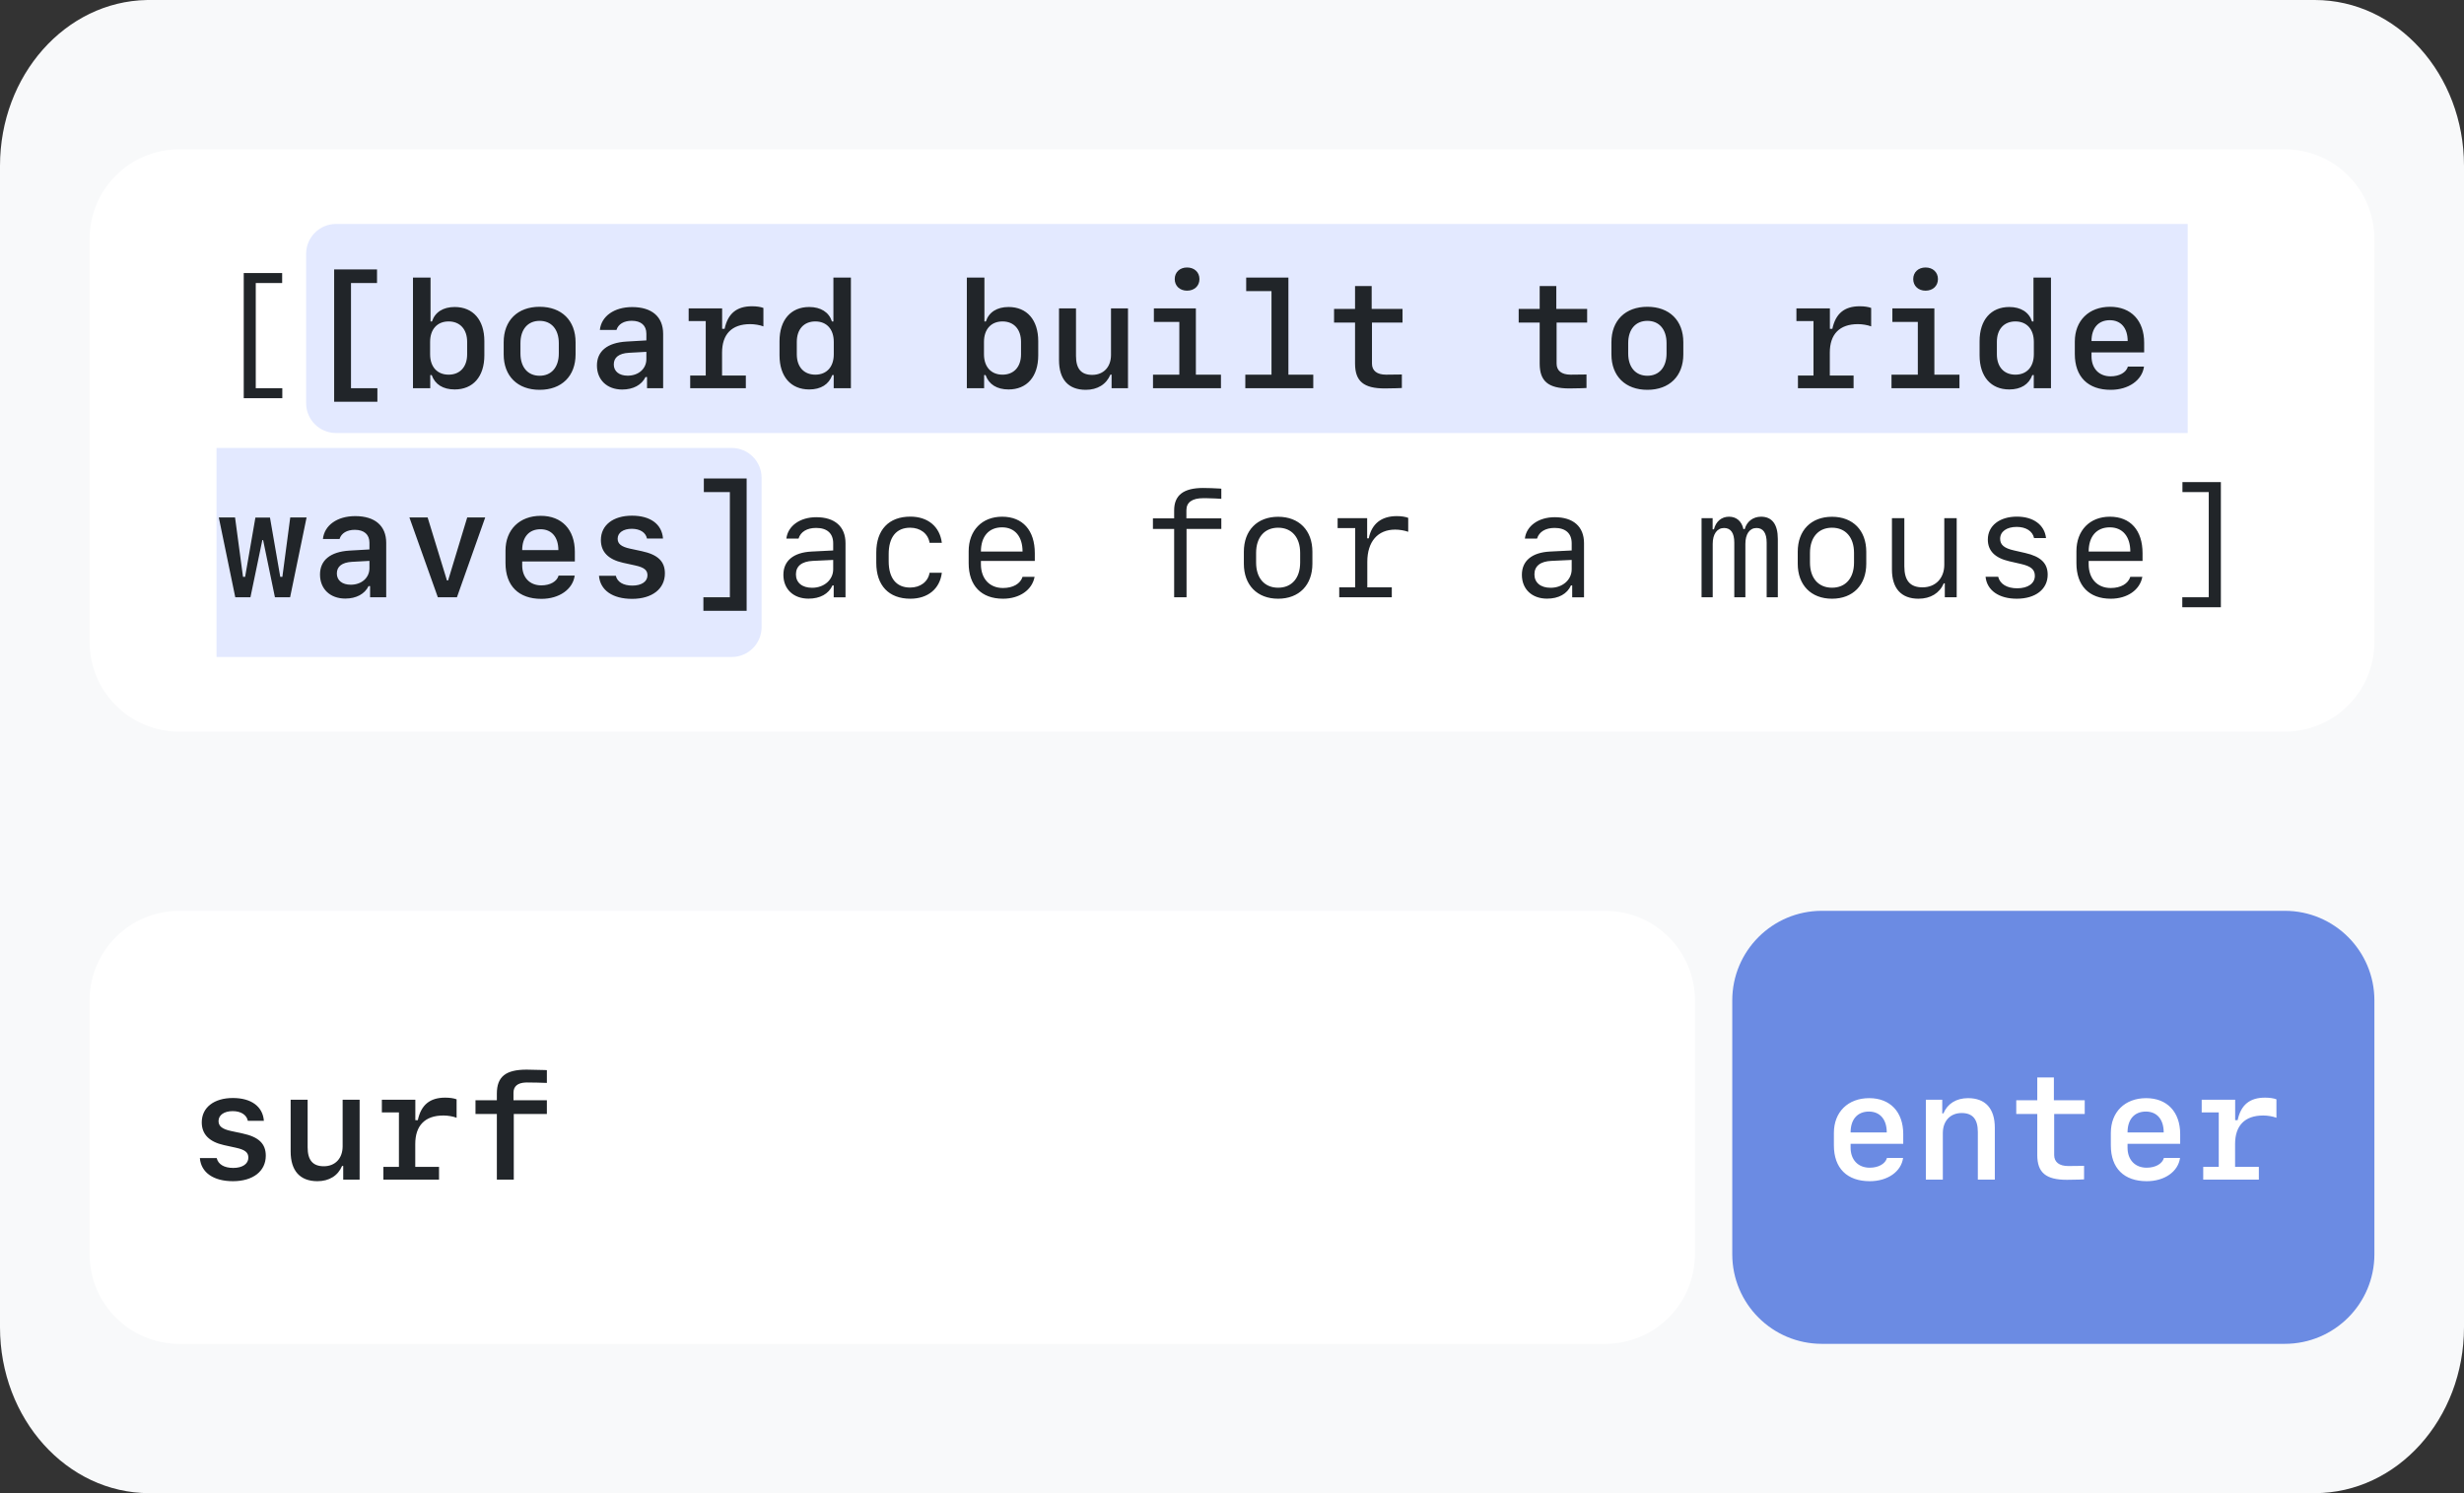
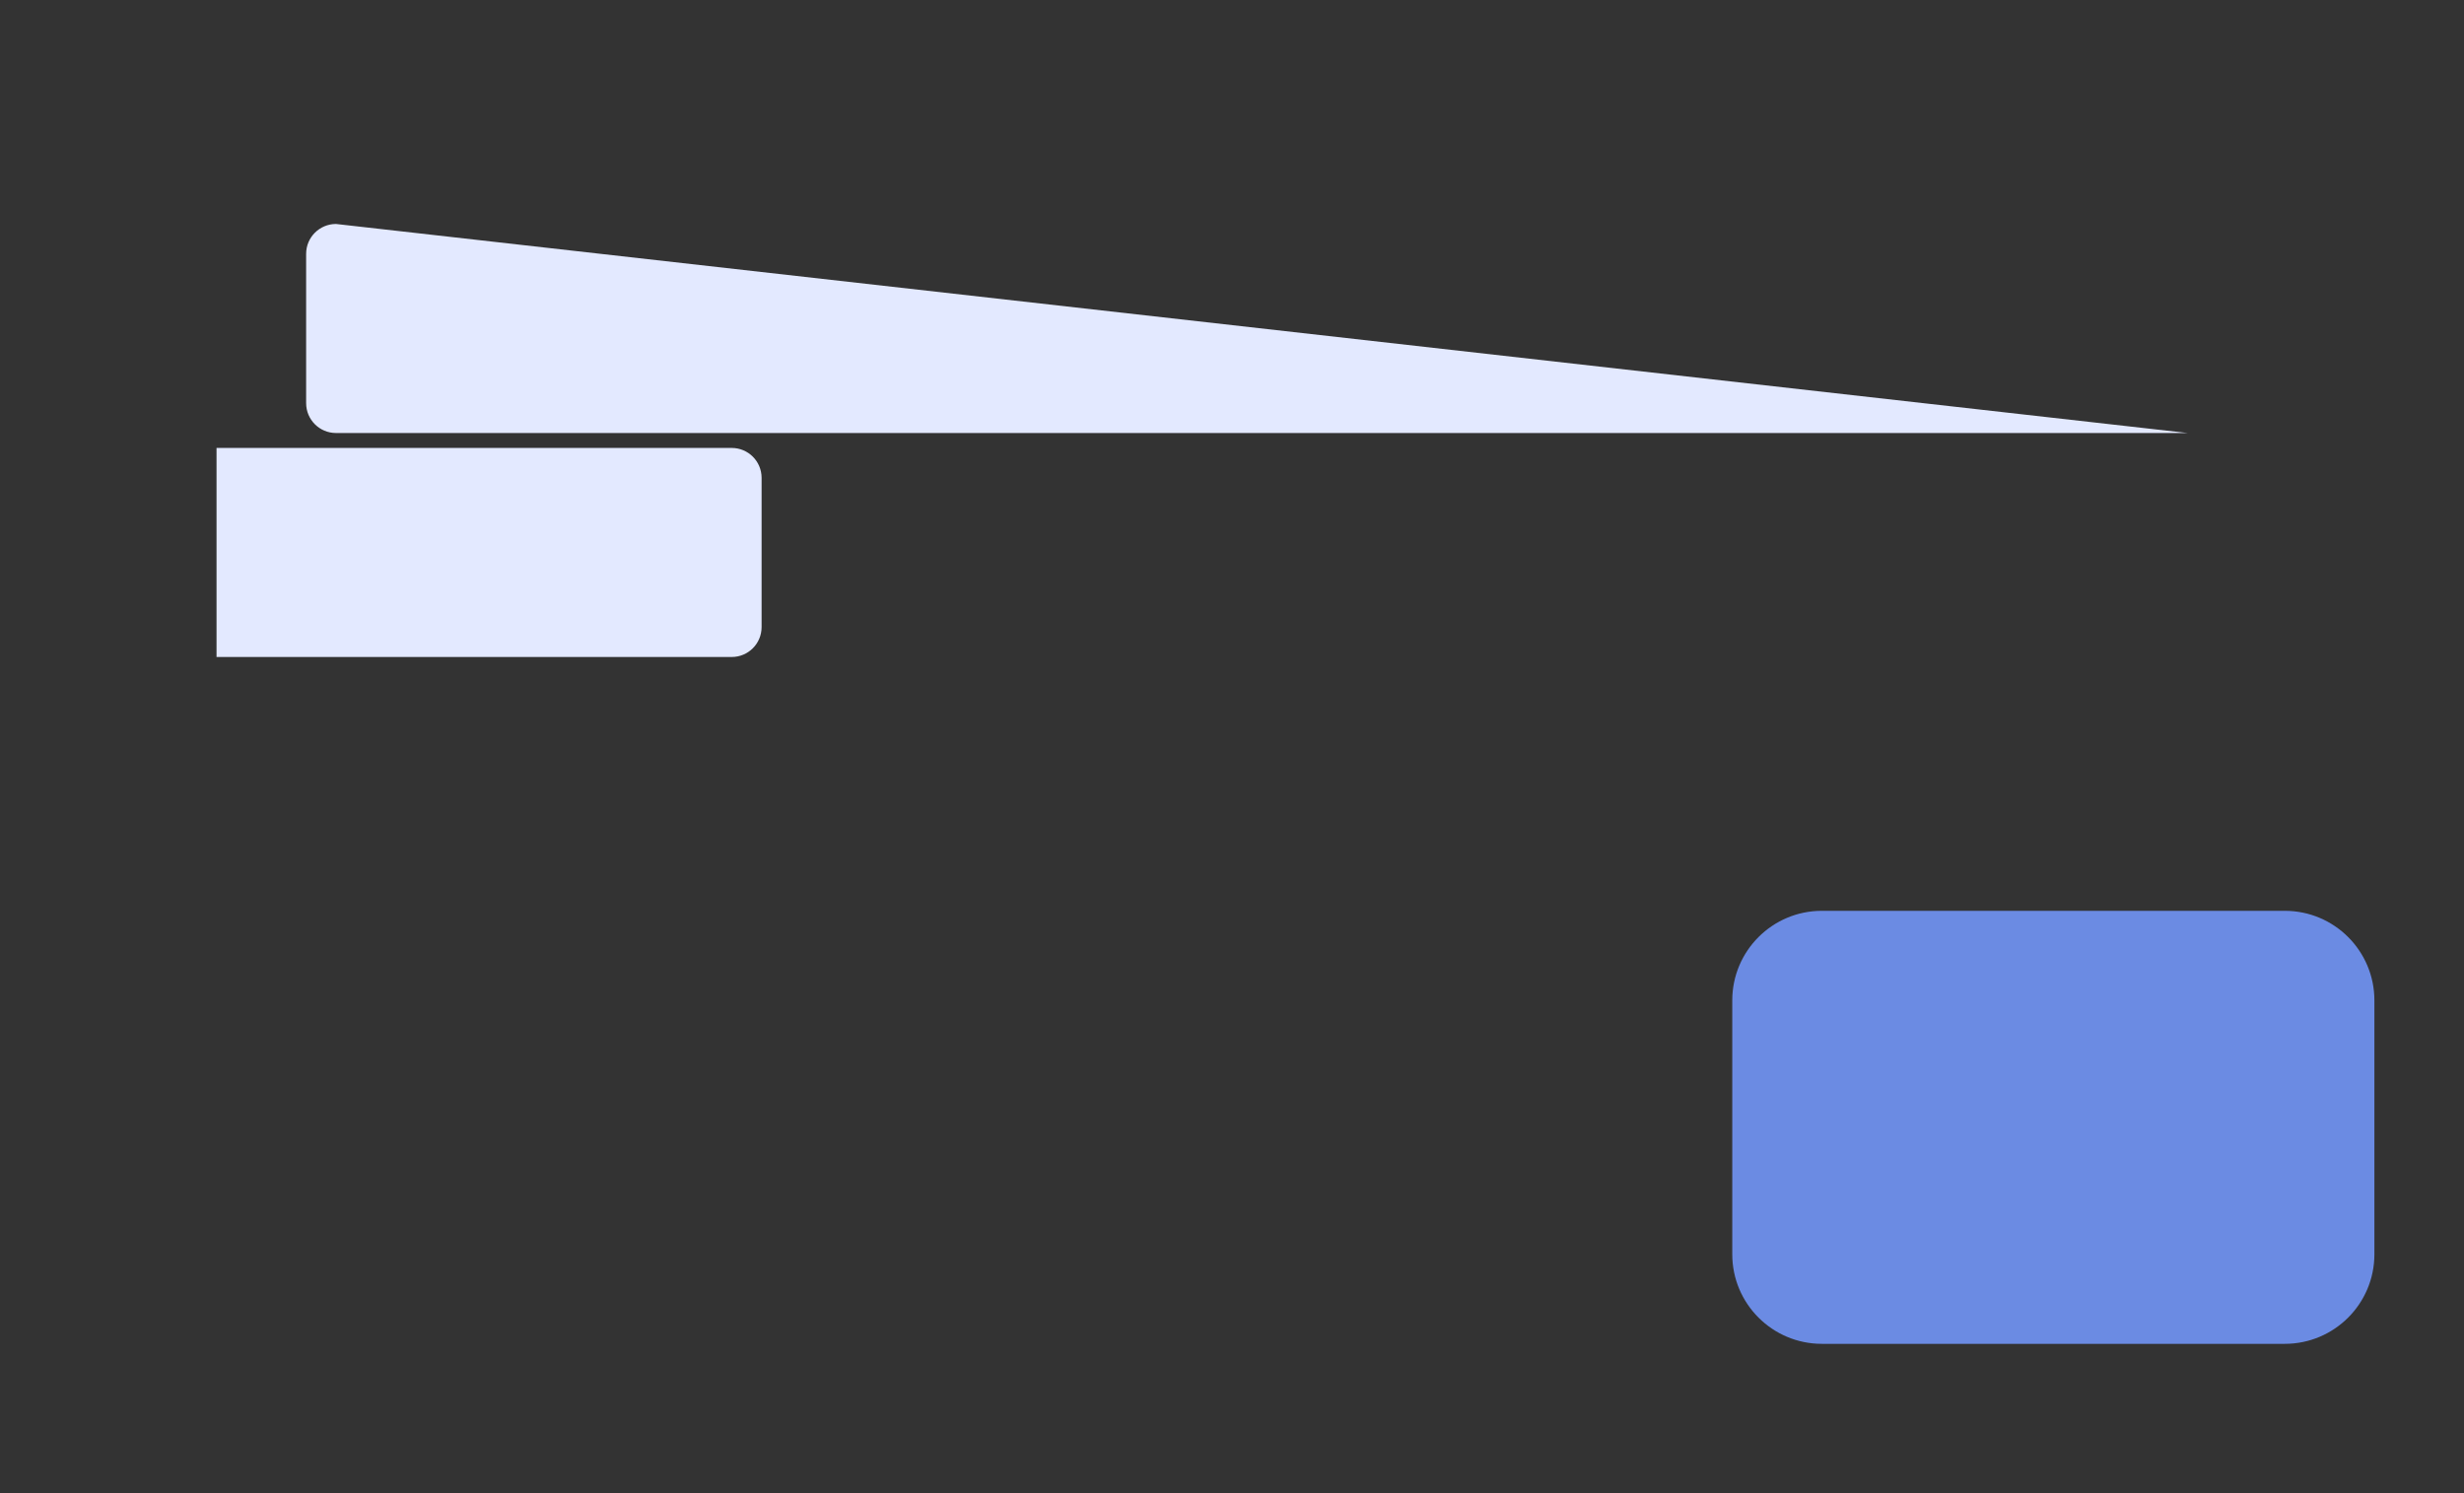
<svg xmlns="http://www.w3.org/2000/svg" width="330px" height="200px" viewBox="0 0 330 200" version="1.1">
  <rect x="0" y="0" width="330" height="200" fill="#333333" stroke="none" />
  <title>city_svg4.1_mobile</title>
  <g id="city_svg4.1_mobile" stroke="none" fill="none" fill-rule="evenodd" stroke-width="1">
    <g>
-       <path d="M20,0 L310,0 C321.046,0 330,9.949 330,22.222 L330,177.778 C330,190.051 321.046,200 310,200 L20,200 C8.954,200 0,190.051 0,177.778 L0,22.222 C0,10.077 8.769,0.208 19.656,0.003 L20,0 Z" id="Shape-path" fill="#F8F9FA" />
-       <path d="M24,20 L306,20 C312.627,20 318,25.373 318,32 L318,86 C318,92.627 312.627,98 306,98 L24,98 C17.373,98 12,92.627 12,86 L12,32 C12,25.373 17.373,20 24,20 Z M24,122 L215,122 C221.627,122 227,127.373 227,134 L227,168 C227,174.627 221.627,180 215,180 L24,180 C17.373,180 12,174.627 12,168 L12,134 C12,127.373 17.373,122 24,122 Z" id="Shape" fill="#FFFFFF" fill-rule="nonzero" />
-       <path d="M45,30 L293,30 L293,58 L45,58 C42.791,58 41,56.209 41,54 L41,34 C41,31.791 42.791,30 45,30 Z M98,60 L29,60 L29,88 L98,88 C100.209,88 102,86.209 102,84 L102,64 C102,61.791 100.209,60 98,60 Z" id="Shape" fill="#E3E9FF" fill-rule="nonzero" />
-       <path d="M32.643,36.57 L32.643,53.338 L37.809,53.338 L37.809,52 L34.254,52 L34.254,37.908 L37.789,37.908 L37.789,36.57 L32.643,36.57 Z M44.752,36.092 L44.752,53.816 L50.543,53.816 L50.543,52 L47.008,52 L47.008,37.908 L50.494,37.908 L50.494,36.092 L44.752,36.092 Z M60.895,52.166 C63.355,52.166 64.869,50.447 64.869,47.596 L64.869,45.691 C64.869,42.85 63.355,41.121 60.895,41.121 C59.352,41.121 58.258,41.814 57.857,43.055 L57.662,43.055 L57.662,37.176 L55.309,37.176 L55.309,52 L57.623,52 L57.623,50.242 L57.818,50.242 C58.258,51.492 59.342,52.166 60.895,52.166 Z M60.084,50.184 C58.561,50.184 57.604,49.139 57.604,47.459 L57.604,45.789 C57.604,44.1 58.561,43.055 60.084,43.055 C61.607,43.055 62.564,44.109 62.564,45.789 L62.564,47.459 C62.564,49.139 61.607,50.184 60.084,50.184 Z M72.271,52.215 C75.221,52.215 77.086,50.379 77.086,47.469 L77.086,45.838 C77.086,42.928 75.221,41.092 72.271,41.092 C69.322,41.092 67.457,42.928 67.457,45.838 L67.457,47.469 C67.457,50.379 69.322,52.215 72.271,52.215 Z M72.271,42.977 C73.854,42.977 74.84,44.119 74.84,45.965 L74.84,47.342 C74.84,49.188 73.854,50.33 72.271,50.33 C70.689,50.33 69.703,49.188 69.703,47.342 L69.703,45.965 C69.703,44.119 70.689,42.977 72.271,42.977 Z M83.336,52.176 C84.791,52.176 85.934,51.57 86.451,50.506 L86.656,50.506 L86.656,52 L88.814,52 L88.814,44.715 C88.814,42.43 87.311,41.131 84.664,41.131 C82.262,41.131 80.533,42.352 80.338,44.197 L82.564,44.197 C82.799,43.416 83.561,42.967 84.605,42.967 C85.855,42.967 86.568,43.592 86.568,44.695 L86.568,45.594 L83.893,45.75 C81.334,45.906 79.947,47.039 79.947,48.953 C79.947,50.887 81.305,52.176 83.336,52.176 Z M84.068,50.32 C82.926,50.32 82.203,49.744 82.203,48.816 C82.203,47.869 82.896,47.332 84.234,47.254 L86.568,47.127 L86.568,48.104 C86.568,49.393 85.514,50.32 84.068,50.32 Z M96.705,47.234 C96.705,44.764 98.004,43.416 100.475,43.416 C101.061,43.416 101.764,43.533 102.242,43.719 L102.242,41.248 C101.871,41.102 101.314,41.023 100.709,41.023 C98.678,41.023 97.486,41.98 97.047,44.041 L96.715,44.041 L96.715,41.307 L92.232,41.307 L92.232,43.006 L94.518,43.006 L94.518,50.301 L92.438,50.301 L92.438,52 L99.889,52 L99.889,50.301 L96.705,50.301 L96.705,47.234 Z M108.375,52.166 C109.928,52.166 111.012,51.492 111.461,50.242 L111.656,50.242 L111.656,52 L113.961,52 L113.961,37.176 L111.617,37.176 L111.617,43.055 L111.422,43.055 C111.021,41.814 109.918,41.121 108.375,41.121 C105.924,41.121 104.4,42.85 104.4,45.691 L104.4,47.596 C104.4,50.447 105.924,52.166 108.375,52.166 Z M109.195,50.184 C107.662,50.184 106.715,49.139 106.715,47.459 L106.715,45.789 C106.715,44.109 107.662,43.055 109.195,43.055 C110.719,43.055 111.666,44.1 111.666,45.789 L111.666,47.459 C111.666,49.139 110.719,50.184 109.195,50.184 Z M135.074,52.166 C137.535,52.166 139.049,50.447 139.049,47.596 L139.049,45.691 C139.049,42.85 137.535,41.121 135.074,41.121 C133.531,41.121 132.438,41.814 132.037,43.055 L131.842,43.055 L131.842,37.176 L129.488,37.176 L129.488,52 L131.803,52 L131.803,50.242 L131.998,50.242 C132.438,51.492 133.521,52.166 135.074,52.166 Z M134.264,50.184 C132.74,50.184 131.783,49.139 131.783,47.459 L131.783,45.789 C131.783,44.1 132.74,43.055 134.264,43.055 C135.787,43.055 136.744,44.109 136.744,45.789 L136.744,47.459 C136.744,49.139 135.787,50.184 134.264,50.184 Z M151.07,41.307 L148.795,41.307 L148.795,47.537 C148.795,49.158 147.799,50.213 146.275,50.213 C144.811,50.213 144.107,49.402 144.107,47.684 L144.107,41.307 L141.832,41.307 L141.832,48.23 C141.832,50.828 143.092,52.215 145.416,52.215 C146.988,52.215 148.17,51.482 148.717,50.174 L148.873,50.174 L148.873,52 L151.07,52 L151.07,41.307 Z M158.98,38.934 C159.957,38.934 160.641,38.299 160.641,37.381 C160.641,36.463 159.957,35.828 158.98,35.828 C158.014,35.828 157.33,36.463 157.33,37.381 C157.33,38.299 158.014,38.934 158.98,38.934 Z M163.521,52 L163.521,50.184 L160.162,50.184 L160.162,41.307 L154.537,41.307 L154.537,43.123 L157.945,43.123 L157.945,50.184 L154.42,50.184 L154.42,52 L163.521,52 Z M175.885,52 L175.885,50.184 L172.555,50.184 L172.555,37.176 L166.9,37.176 L166.9,38.992 L170.289,38.992 L170.289,50.184 L166.783,50.184 L166.783,52 L175.885,52 Z M181.48,38.318 L181.48,41.375 L178.668,41.375 L178.668,43.211 L181.48,43.211 L181.48,48.699 C181.48,51.072 182.643,52.029 185.455,52.029 L187.032,52.002 C187.39,51.993 187.684,51.982 187.75,51.971 L187.75,50.154 L187.609,50.162 C187.173,50.176 185.969,50.184 185.631,50.184 C184.42,50.184 183.746,49.656 183.746,48.709 L183.746,43.211 L187.838,43.211 L187.838,41.375 L183.707,41.375 L183.707,38.318 L181.48,38.318 Z M206.207,38.318 L206.207,41.375 L203.395,41.375 L203.395,43.211 L206.207,43.211 L206.207,48.699 C206.207,51.072 207.369,52.029 210.182,52.029 L211.758,52.002 C212.117,51.993 212.411,51.982 212.477,51.971 L212.477,50.154 L212.336,50.162 C211.9,50.176 210.696,50.184 210.357,50.184 C209.146,50.184 208.473,49.656 208.473,48.709 L208.473,43.211 L212.564,43.211 L212.564,41.375 L208.434,41.375 L208.434,38.318 L206.207,38.318 Z M220.631,52.215 C223.58,52.215 225.445,50.379 225.445,47.469 L225.445,45.838 C225.445,42.928 223.58,41.092 220.631,41.092 C217.682,41.092 215.816,42.928 215.816,45.838 L215.816,47.469 C215.816,50.379 217.682,52.215 220.631,52.215 Z M220.631,42.977 C222.213,42.977 223.199,44.119 223.199,45.965 L223.199,47.342 C223.199,49.188 222.213,50.33 220.631,50.33 C219.049,50.33 218.062,49.188 218.062,47.342 L218.062,45.965 C218.062,44.119 219.049,42.977 220.631,42.977 Z M245.064,47.234 C245.064,44.764 246.363,43.416 248.834,43.416 C249.42,43.416 250.123,43.533 250.602,43.719 L250.602,41.248 C250.23,41.102 249.674,41.023 249.068,41.023 C247.037,41.023 245.846,41.98 245.406,44.041 L245.074,44.041 L245.074,41.307 L240.592,41.307 L240.592,43.006 L242.877,43.006 L242.877,50.301 L240.797,50.301 L240.797,52 L248.248,52 L248.248,50.301 L245.064,50.301 L245.064,47.234 Z M257.887,38.934 C258.863,38.934 259.547,38.299 259.547,37.381 C259.547,36.463 258.863,35.828 257.887,35.828 C256.92,35.828 256.236,36.463 256.236,37.381 C256.236,38.299 256.92,38.934 257.887,38.934 Z M262.428,52 L262.428,50.184 L259.068,50.184 L259.068,41.307 L253.443,41.307 L253.443,43.123 L256.852,43.123 L256.852,50.184 L253.326,50.184 L253.326,52 L262.428,52 Z M269.098,52.166 C270.65,52.166 271.734,51.492 272.184,50.242 L272.379,50.242 L272.379,52 L274.684,52 L274.684,37.176 L272.34,37.176 L272.34,43.055 L272.145,43.055 C271.744,41.814 270.641,41.121 269.098,41.121 C266.646,41.121 265.123,42.85 265.123,45.691 L265.123,47.596 C265.123,50.447 266.646,52.166 269.098,52.166 Z M269.918,50.184 C268.385,50.184 267.438,49.139 267.438,47.459 L267.438,45.789 C267.438,44.109 268.385,43.055 269.918,43.055 C271.441,43.055 272.389,44.1 272.389,45.789 L272.389,47.459 C272.389,49.139 271.441,50.184 269.918,50.184 Z M284.986,49.1 C284.762,49.891 283.854,50.408 282.672,50.408 C281.119,50.408 280.113,49.354 280.113,47.723 L280.113,47.205 L287.164,47.205 L287.164,45.906 C287.164,42.938 285.416,41.092 282.604,41.092 C279.762,41.092 277.877,42.947 277.877,45.75 L277.877,47.42 C277.877,50.467 279.635,52.215 282.682,52.215 C285.074,52.215 286.891,50.936 287.145,49.1 L284.986,49.1 Z M282.564,42.889 C284.059,42.889 284.957,43.943 284.957,45.682 L280.113,45.682 C280.113,43.934 281.031,42.889 282.564,42.889 Z M41.061,69.307 L38.873,69.307 L37.818,77.266 L37.535,77.266 L36.158,69.326 L34.205,69.326 L32.828,77.266 L32.545,77.266 L31.48,69.307 L29.303,69.307 L31.51,80 L33.541,80 L35.133,72.344 L35.24,72.344 L36.822,80 L38.854,80 L41.061,69.307 Z M46.246,80.176 C47.701,80.176 48.844,79.57 49.361,78.506 L49.566,78.506 L49.566,80 L51.725,80 L51.725,72.715 C51.725,70.43 50.221,69.131 47.574,69.131 C45.172,69.131 43.443,70.352 43.248,72.197 L45.475,72.197 C45.709,71.416 46.471,70.967 47.516,70.967 C48.766,70.967 49.479,71.592 49.479,72.695 L49.479,73.594 L46.803,73.75 C44.244,73.906 42.857,75.039 42.857,76.953 C42.857,78.887 44.215,80.176 46.246,80.176 Z M46.979,78.32 C45.836,78.32 45.113,77.744 45.113,76.816 C45.113,75.869 45.807,75.332 47.145,75.254 L49.479,75.127 L49.479,76.104 C49.479,77.393 48.424,78.32 46.979,78.32 Z M54.83,69.307 L58.639,80 L61.197,80 L64.986,69.307 L62.574,69.307 L60.016,77.744 L59.859,77.744 L57.271,69.307 L54.83,69.307 Z M74.811,77.1 C74.586,77.891 73.678,78.408 72.496,78.408 C70.943,78.408 69.938,77.354 69.938,75.723 L69.938,75.205 L76.988,75.205 L76.988,73.906 C76.988,70.938 75.24,69.092 72.428,69.092 C69.586,69.092 67.701,70.947 67.701,73.75 L67.701,75.42 C67.701,78.467 69.459,80.215 72.506,80.215 C74.898,80.215 76.715,78.936 76.969,77.1 L74.811,77.1 Z M72.389,70.889 C73.883,70.889 74.781,71.943 74.781,73.682 L69.938,73.682 C69.938,71.934 70.855,70.889 72.389,70.889 Z M80.475,72.334 C80.475,73.926 81.471,74.941 83.443,75.381 L85.045,75.732 C86.266,75.996 86.715,76.357 86.715,77.061 C86.715,77.891 85.934,78.438 84.693,78.438 C83.482,78.438 82.672,77.959 82.477,77.119 L80.221,77.119 C80.377,79.053 82.037,80.215 84.654,80.215 C87.34,80.215 89.049,78.877 89.049,76.797 C89.049,75.195 88.102,74.287 85.963,73.828 L84.371,73.486 C83.209,73.232 82.721,72.842 82.721,72.158 C82.721,71.357 83.473,70.83 84.615,70.83 C85.719,70.83 86.49,71.328 86.646,72.129 L88.795,72.129 C88.648,70.205 87.096,69.072 84.645,69.072 C82.115,69.072 80.475,70.342 80.475,72.334 Z M99.996,64.092 L94.264,64.092 L94.264,65.908 L97.75,65.908 L97.75,80 L94.205,80 L94.205,81.816 L99.996,81.816 L99.996,64.092 Z M108.287,80.186 C109.83,80.186 110.982,79.551 111.49,78.418 L111.656,78.418 L111.656,80.01 L113.238,80.01 L113.238,72.754 C113.238,70.547 111.812,69.277 109.322,69.277 C107.154,69.277 105.514,70.439 105.318,72.139 L106.949,72.139 C107.223,71.23 108.082,70.713 109.303,70.713 C110.777,70.713 111.588,71.445 111.588,72.773 L111.588,73.73 L108.678,73.877 C106.266,74.004 104.918,75.117 104.918,76.992 C104.918,78.916 106.266,80.186 108.287,80.186 Z M108.766,78.73 C107.428,78.73 106.598,78.047 106.598,76.934 C106.598,75.83 107.379,75.195 108.863,75.127 L111.588,75 L111.588,76.25 C111.588,77.666 110.367,78.73 108.766,78.73 Z M126.139,72.705 C125.865,70.527 124.264,69.199 121.92,69.199 C119.039,69.199 117.359,70.967 117.359,74.004 L117.359,75.391 C117.359,78.428 119.039,80.195 121.92,80.195 C124.264,80.195 125.875,78.877 126.139,76.719 L124.498,76.719 C124.293,77.93 123.258,78.701 121.891,78.701 C120.045,78.701 119.02,77.451 119.02,75.176 L119.02,74.219 C119.02,71.943 120.045,70.684 121.891,70.684 C123.258,70.684 124.293,71.465 124.498,72.705 L126.139,72.705 Z M136.949,77.266 C136.656,78.193 135.67,78.76 134.332,78.76 C132.525,78.76 131.373,77.51 131.373,75.566 L131.373,75.137 L138.59,75.137 L138.59,74.102 C138.59,71.035 136.969,69.209 134.215,69.209 C131.52,69.209 129.732,71.045 129.732,73.838 L129.732,75.43 C129.732,78.447 131.422,80.195 134.332,80.195 C136.559,80.195 138.238,79.014 138.561,77.266 L136.949,77.266 Z M134.205,70.635 C135.914,70.635 136.949,71.855 136.949,73.877 L131.373,73.877 C131.373,71.846 132.438,70.635 134.205,70.635 Z M157.252,80 L158.912,80 L158.912,70.85 L163.57,70.85 L163.57,69.434 L158.893,69.434 L158.893,68.34 C158.893,67.275 159.674,66.729 161.148,66.729 L161.714,66.735 C162.371,66.749 163.226,66.78 163.57,66.816 L163.57,65.459 L163.357,65.438 C162.815,65.397 161.656,65.361 161.129,65.361 C158.521,65.361 157.252,66.318 157.252,68.369 L157.252,69.434 L154.41,69.434 L154.41,70.85 L157.252,70.85 L157.252,80 Z M171.178,80.195 C173.98,80.195 175.768,78.369 175.768,75.508 L175.768,73.906 C175.768,71.045 173.98,69.219 171.178,69.219 C168.375,69.219 166.588,71.045 166.588,73.906 L166.588,75.508 C166.588,78.369 168.375,80.195 171.178,80.195 Z M171.178,70.684 C172.994,70.684 174.127,71.973 174.127,74.053 L174.127,75.352 C174.127,77.441 172.994,78.721 171.178,78.721 C169.361,78.721 168.229,77.441 168.229,75.352 L168.229,74.053 C168.229,71.973 169.361,70.684 171.178,70.684 Z M183.121,75.254 C183.121,72.559 184.508,70.938 186.852,70.938 C187.428,70.938 188.111,71.055 188.6,71.23 L188.6,69.365 C188.248,69.219 187.672,69.131 187.066,69.131 C185.025,69.131 183.707,70.146 183.316,72.109 L183.102,72.109 L183.102,69.404 L179.146,69.404 L179.146,70.732 L181.5,70.732 L181.5,78.672 L179.361,78.672 L179.361,80 L186.402,80 L186.402,78.672 L183.121,78.672 L183.121,75.254 Z M207.193,80.186 C208.736,80.186 209.889,79.551 210.396,78.418 L210.562,78.418 L210.562,80.01 L212.145,80.01 L212.145,72.754 C212.145,70.547 210.719,69.277 208.229,69.277 C206.061,69.277 204.42,70.439 204.225,72.139 L205.855,72.139 C206.129,71.23 206.988,70.713 208.209,70.713 C209.684,70.713 210.494,71.445 210.494,72.773 L210.494,73.73 L207.584,73.877 C205.172,74.004 203.824,75.117 203.824,76.992 C203.824,78.916 205.172,80.186 207.193,80.186 Z M207.672,78.73 C206.334,78.73 205.504,78.047 205.504,76.934 C205.504,75.83 206.285,75.195 207.77,75.127 L210.494,75 L210.494,76.25 C210.494,77.666 209.273,78.73 207.672,78.73 Z M238.102,72.197 C238.102,70.234 237.33,69.209 235.855,69.209 C234.791,69.209 233.941,69.854 233.668,70.869 L233.492,70.869 C233.268,69.824 232.564,69.209 231.568,69.209 C230.572,69.209 229.811,69.834 229.547,70.898 L229.371,70.898 L229.371,69.404 L227.887,69.404 L227.887,80 L229.381,80 L229.381,72.852 C229.381,71.533 229.967,70.723 230.904,70.723 C231.803,70.723 232.271,71.396 232.271,72.676 L232.271,80 L233.756,80 L233.756,72.852 C233.756,71.533 234.322,70.723 235.25,70.723 C236.139,70.723 236.607,71.396 236.607,72.686 L236.607,80 L238.102,80 L238.102,72.197 Z M245.357,80.195 C248.16,80.195 249.947,78.369 249.947,75.508 L249.947,73.906 C249.947,71.045 248.16,69.219 245.357,69.219 C242.555,69.219 240.768,71.045 240.768,73.906 L240.768,75.508 C240.768,78.369 242.555,80.195 245.357,80.195 Z M245.357,70.684 C247.174,70.684 248.307,71.973 248.307,74.053 L248.307,75.352 C248.307,77.441 247.174,78.721 245.357,78.721 C243.541,78.721 242.408,77.441 242.408,75.352 L242.408,74.053 C242.408,71.973 243.541,70.684 245.357,70.684 Z M262.057,69.404 L260.396,69.404 L260.396,75.645 C260.396,77.451 259.225,78.672 257.477,78.672 C255.826,78.672 255.045,77.773 255.045,75.859 L255.045,69.404 L253.385,69.404 L253.385,76.279 C253.385,78.818 254.635,80.195 256.939,80.195 C258.551,80.195 259.762,79.453 260.328,78.135 L260.465,78.135 L260.465,80 L262.057,80 L262.057,69.404 Z M266.227,72.266 C266.227,73.77 267.174,74.736 269.088,75.176 L270.66,75.537 C272.008,75.84 272.525,76.289 272.525,77.129 C272.525,78.145 271.607,78.799 270.162,78.799 C268.795,78.799 267.857,78.232 267.613,77.256 L265.924,77.256 C266.109,79.072 267.701,80.195 270.104,80.195 C272.613,80.195 274.244,78.926 274.244,76.973 C274.244,75.439 273.307,74.541 271.246,74.072 L269.752,73.73 C268.424,73.438 267.877,72.979 267.877,72.168 C267.877,71.201 268.746,70.576 270.094,70.576 C271.334,70.576 272.223,71.143 272.418,72.07 L274.02,72.07 C273.824,70.303 272.33,69.199 270.123,69.199 C267.789,69.199 266.227,70.43 266.227,72.266 Z M285.309,77.266 C285.016,78.193 284.029,78.76 282.691,78.76 C280.885,78.76 279.732,77.51 279.732,75.566 L279.732,75.137 L286.949,75.137 L286.949,74.102 C286.949,71.035 285.328,69.209 282.574,69.209 C279.879,69.209 278.092,71.045 278.092,73.838 L278.092,75.43 C278.092,78.447 279.781,80.195 282.691,80.195 C284.918,80.195 286.598,79.014 286.92,77.266 L285.309,77.266 Z M282.564,70.635 C284.273,70.635 285.309,71.855 285.309,73.877 L279.732,73.877 C279.732,71.846 280.797,70.635 282.564,70.635 Z M297.438,64.57 L292.291,64.57 L292.291,65.908 L295.816,65.908 L295.816,80 L292.271,80 L292.271,81.338 L297.438,81.338 L297.438,64.57 Z M27.021,150.334 C27.021,151.926 28.018,152.941 29.99,153.381 L31.592,153.732 C32.812,153.996 33.262,154.357 33.262,155.061 C33.262,155.891 32.48,156.438 31.24,156.438 C30.029,156.438 29.219,155.959 29.023,155.119 L26.768,155.119 C26.924,157.053 28.584,158.215 31.201,158.215 C33.887,158.215 35.596,156.877 35.596,154.797 C35.596,153.195 34.648,152.287 32.51,151.828 L30.918,151.486 C29.756,151.232 29.268,150.842 29.268,150.158 C29.268,149.357 30.02,148.83 31.162,148.83 C32.266,148.83 33.037,149.328 33.193,150.129 L35.342,150.129 C35.195,148.205 33.643,147.072 31.191,147.072 C28.662,147.072 27.021,148.342 27.021,150.334 Z M48.164,147.307 L45.889,147.307 L45.889,153.537 C45.889,155.158 44.893,156.213 43.369,156.213 C41.904,156.213 41.201,155.402 41.201,153.684 L41.201,147.307 L38.926,147.307 L38.926,154.23 C38.926,156.828 40.186,158.215 42.51,158.215 C44.082,158.215 45.264,157.482 45.811,156.174 L45.967,156.174 L45.967,158 L48.164,158 L48.164,147.307 Z M55.615,153.234 C55.615,150.764 56.914,149.416 59.385,149.416 C59.971,149.416 60.674,149.533 61.152,149.719 L61.152,147.248 C60.781,147.102 60.225,147.023 59.619,147.023 C57.588,147.023 56.396,147.98 55.957,150.041 L55.625,150.041 L55.625,147.307 L51.143,147.307 L51.143,149.006 L53.428,149.006 L53.428,156.301 L51.348,156.301 L51.348,158 L58.799,158 L58.799,156.301 L55.615,156.301 L55.615,153.234 Z M66.543,158 L68.809,158 L68.809,149.211 L73.242,149.211 L73.242,147.375 L68.77,147.375 L68.77,146.369 C68.77,145.511 69.318,145.046 70.383,144.997 L70.576,144.992 C70.967,144.992 72.939,145.021 73.242,145.051 L73.242,143.342 L72.969,143.326 C72.333,143.3 70.857,143.273 70.527,143.273 C67.734,143.273 66.543,144.211 66.543,146.486 L66.543,147.375 L63.682,147.375 L63.682,149.211 L66.543,149.211 L66.543,158 Z" id="Shape" fill="#212529" fill-rule="nonzero" />
+       <path d="M45,30 L293,58 L45,58 C42.791,58 41,56.209 41,54 L41,34 C41,31.791 42.791,30 45,30 Z M98,60 L29,60 L29,88 L98,88 C100.209,88 102,86.209 102,84 L102,64 C102,61.791 100.209,60 98,60 Z" id="Shape" fill="#E3E9FF" fill-rule="nonzero" />
      <path d="M244,122 L306,122 C312.627,122 318,127.373 318,134 L318,168 C318,174.627 312.627,180 306,180 L244,180 C237.373,180 232,174.627 232,168 L232,134 C232,127.373 237.373,122 244,122 Z" id="Rectangle" fill="#6B8BE3" fill-rule="nonzero" />
-       <path d="M252.721,155.1 C252.496,155.891 251.588,156.408 250.406,156.408 C248.854,156.408 247.848,155.354 247.848,153.723 L247.848,153.205 L254.898,153.205 L254.898,151.906 C254.898,148.938 253.15,147.092 250.338,147.092 C247.496,147.092 245.611,148.947 245.611,151.75 L245.611,153.42 C245.611,156.467 247.369,158.215 250.416,158.215 C252.809,158.215 254.625,156.936 254.879,155.1 L252.721,155.1 Z M250.299,148.889 C251.793,148.889 252.691,149.943 252.691,151.682 L247.848,151.682 C247.848,149.934 248.766,148.889 250.299,148.889 Z M257.926,158 L260.201,158 L260.201,151.77 C260.201,150.148 261.197,149.084 262.721,149.084 C264.186,149.084 264.889,149.904 264.889,151.623 L264.889,158 L267.164,158 L267.164,151.066 C267.164,148.479 265.904,147.092 263.58,147.092 C262.008,147.092 260.826,147.824 260.279,149.133 L260.123,149.133 L260.123,147.307 L257.926,147.307 L257.926,158 Z M272.848,144.318 L272.848,147.375 L270.035,147.375 L270.035,149.211 L272.848,149.211 L272.848,154.699 C272.848,157.072 274.01,158.029 276.822,158.029 L278.399,158.002 C278.757,157.993 279.051,157.982 279.117,157.971 L279.117,156.154 L278.977,156.162 C278.541,156.176 277.337,156.184 276.998,156.184 C275.787,156.184 275.113,155.656 275.113,154.709 L275.113,149.211 L279.205,149.211 L279.205,147.375 L275.074,147.375 L275.074,144.318 L272.848,144.318 Z M289.811,155.1 C289.586,155.891 288.678,156.408 287.496,156.408 C285.943,156.408 284.938,155.354 284.938,153.723 L284.938,153.205 L291.988,153.205 L291.988,151.906 C291.988,148.938 290.24,147.092 287.428,147.092 C284.586,147.092 282.701,148.947 282.701,151.75 L282.701,153.42 C282.701,156.467 284.459,158.215 287.506,158.215 C289.898,158.215 291.715,156.936 291.969,155.1 L289.811,155.1 Z M287.389,148.889 C288.883,148.889 289.781,149.943 289.781,151.682 L284.938,151.682 C284.938,149.934 285.855,148.889 287.389,148.889 Z M299.342,153.234 C299.342,150.764 300.641,149.416 303.111,149.416 C303.697,149.416 304.4,149.533 304.879,149.719 L304.879,147.248 C304.508,147.102 303.951,147.023 303.346,147.023 C301.314,147.023 300.123,147.98 299.684,150.041 L299.352,150.041 L299.352,147.307 L294.869,147.307 L294.869,149.006 L297.154,149.006 L297.154,156.301 L295.074,156.301 L295.074,158 L302.525,158 L302.525,156.301 L299.342,156.301 L299.342,153.234 Z" id="Shape" fill="#FFFFFF" fill-rule="nonzero" />
    </g>
  </g>
</svg>